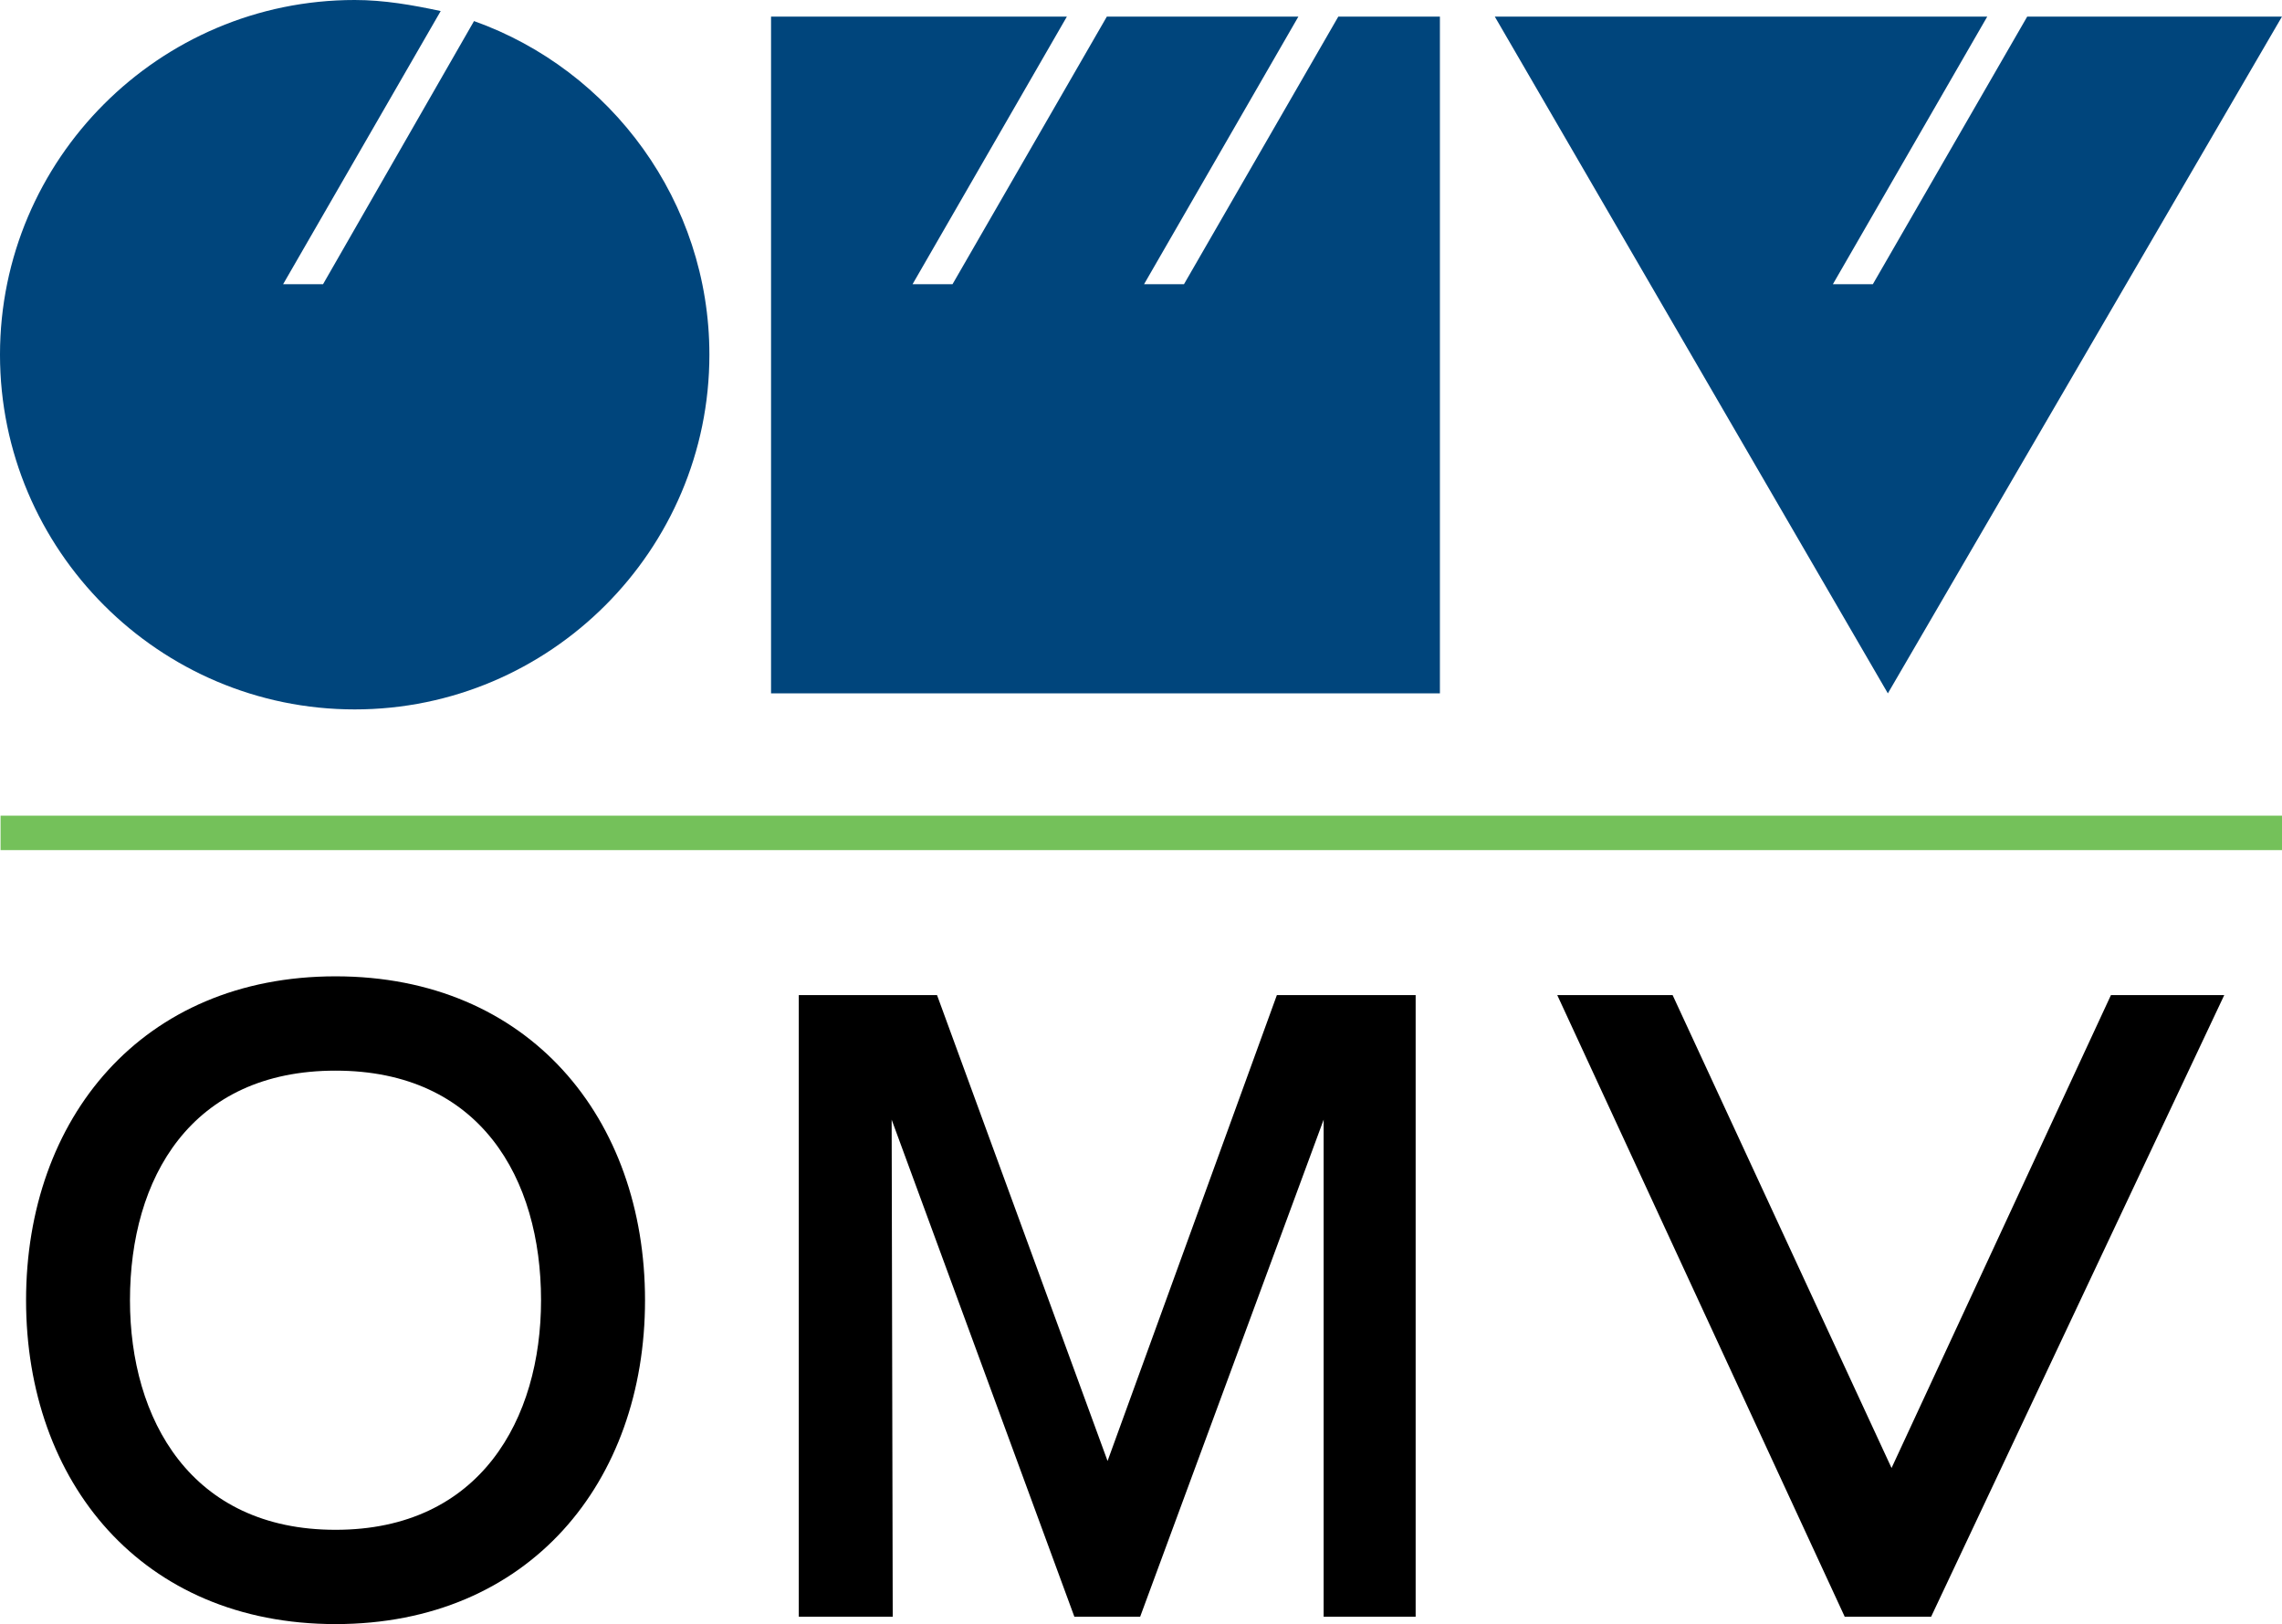
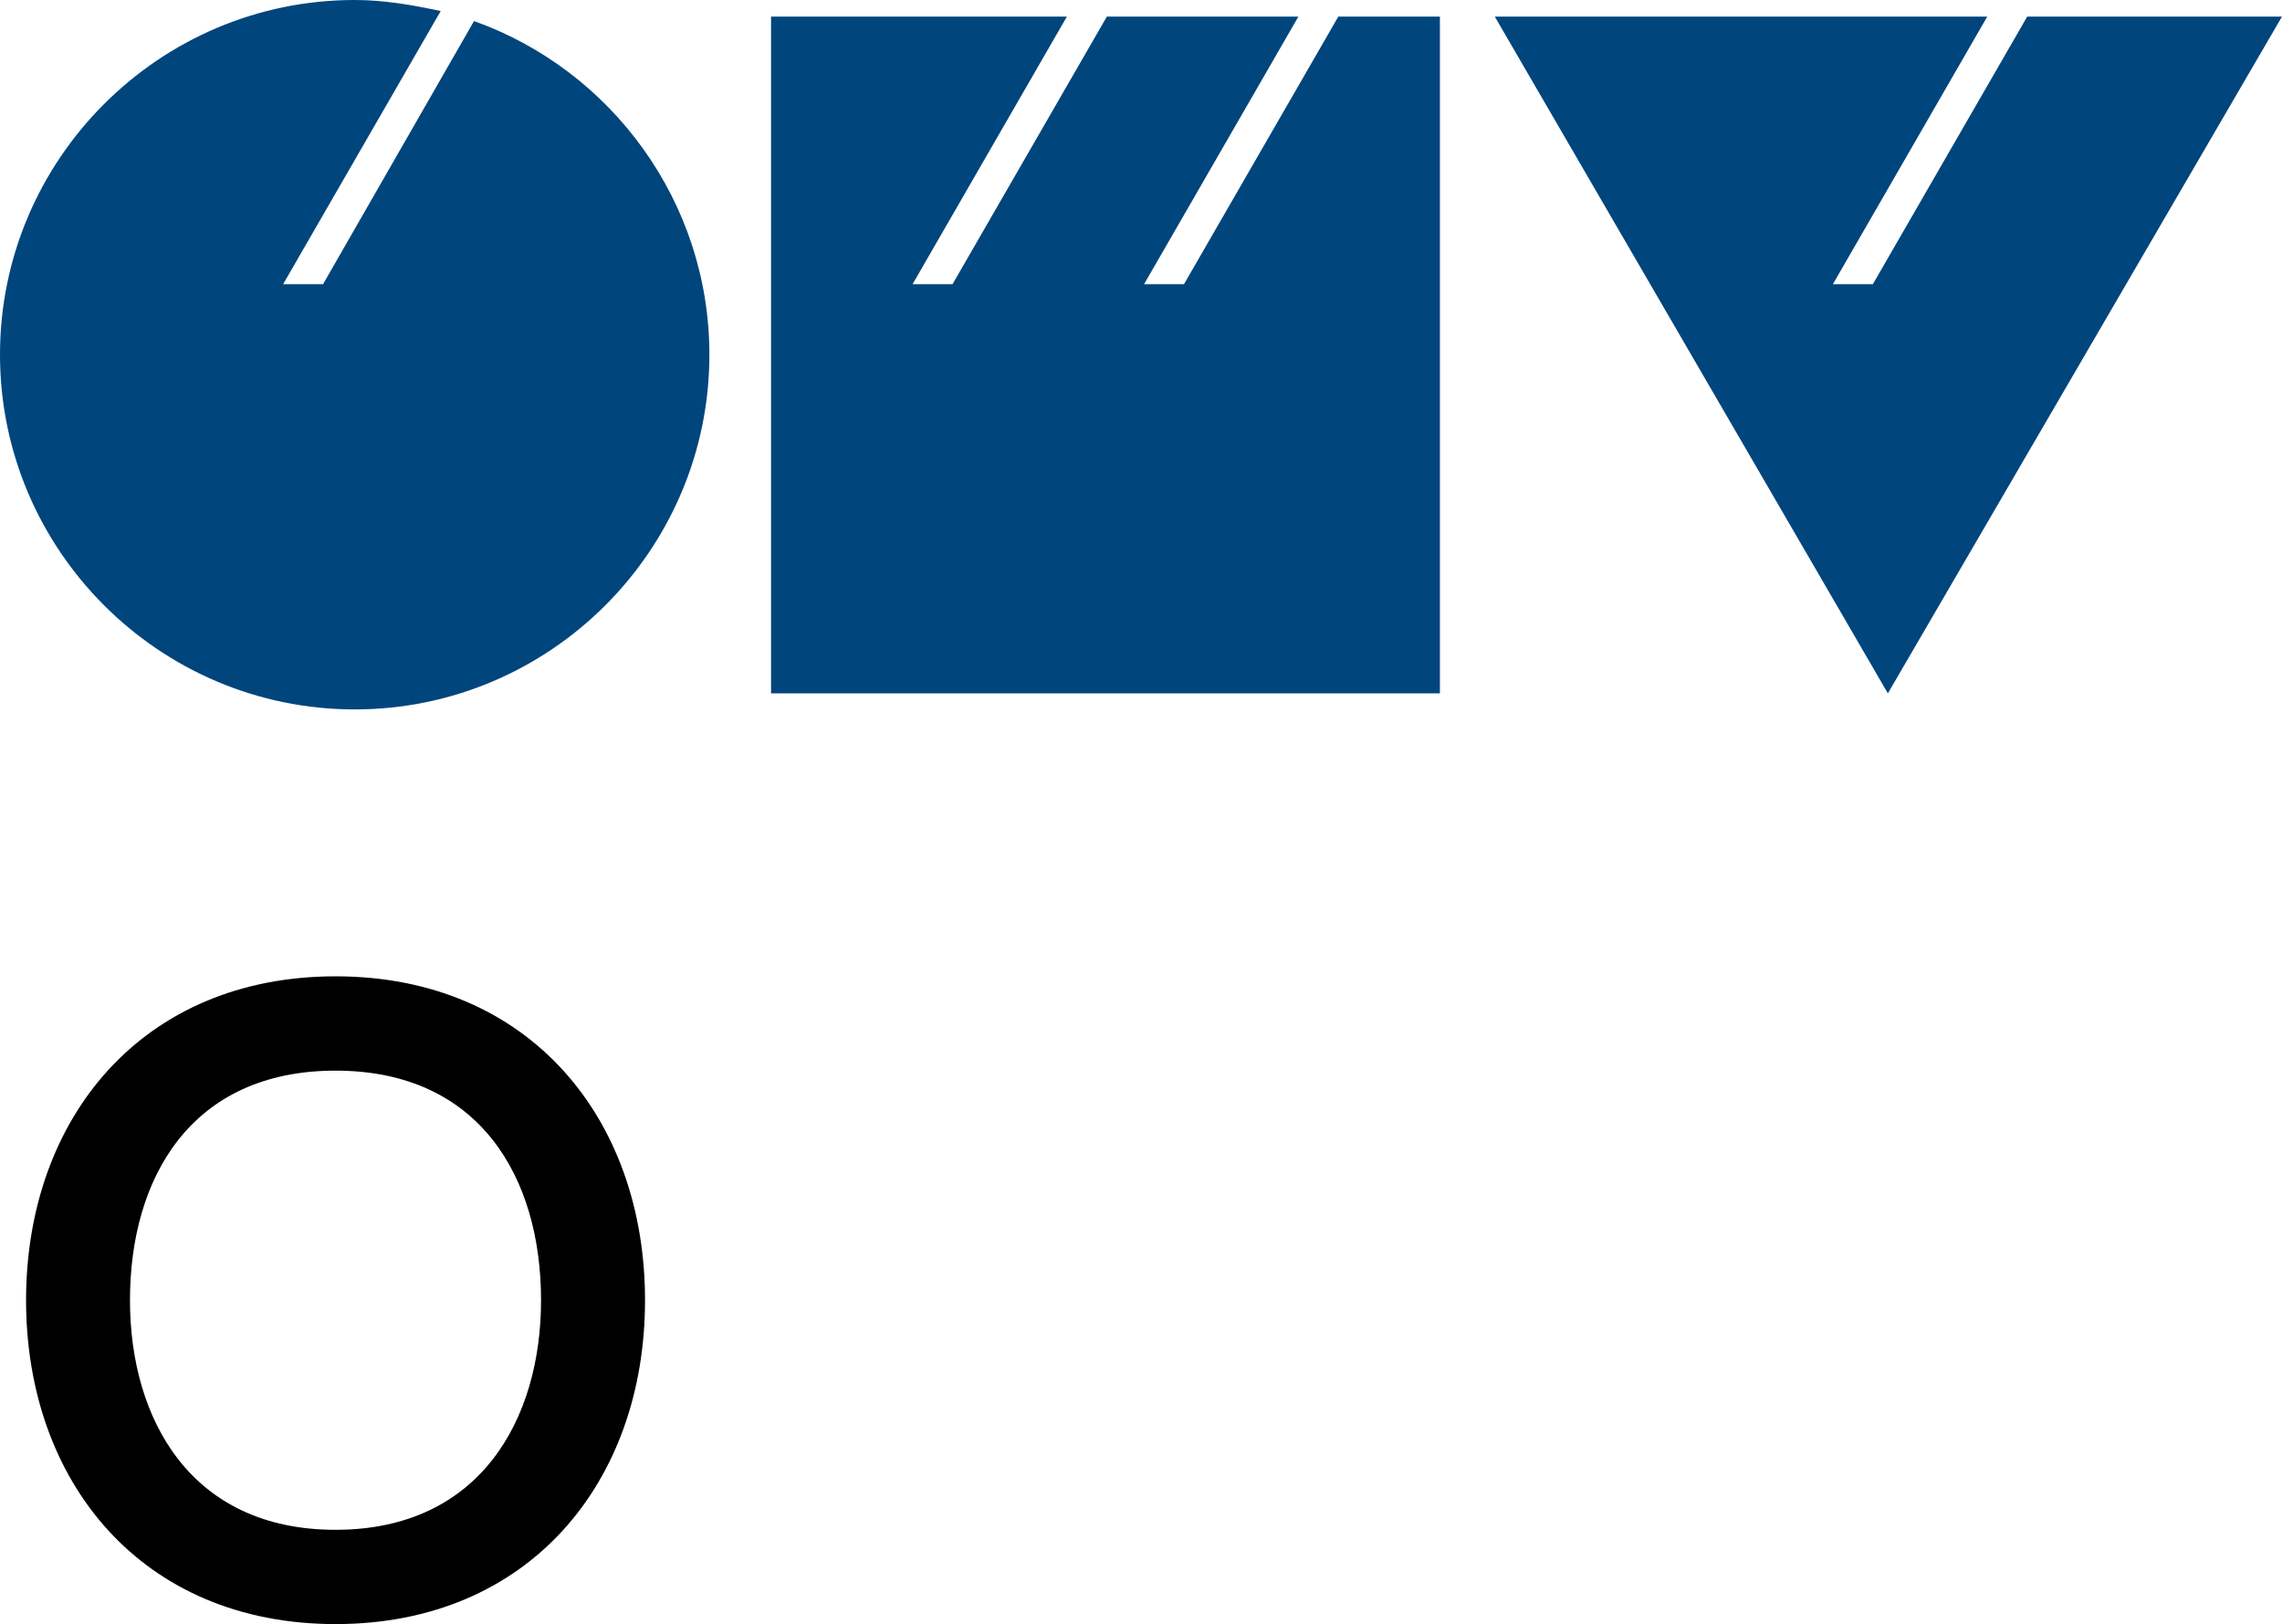
<svg xmlns="http://www.w3.org/2000/svg" width="297.25" height="211.535" viewBox="-0.495 -0.861 297.25 211.535">
-   <path fill="#74c15a" d="M-.42 109.864h297.175v-4.485H-.42" />
  <path d="M2.9 168.494c0 23.665 15.08 42.18 40.315 42.18 25.225 0 40.31-18.51 40.31-42.18 0-23.67-15.085-42.19-40.31-42.19-25.24.005-40.315 18.52-40.315 42.19m13.535 0c0-15.885 7.915-29.905 26.775-29.905 18.855 0 26.77 14.025 26.77 29.905 0 15.47-7.915 29.9-26.77 29.9-18.86.005-26.775-14.43-26.775-29.9z" clip-rule="evenodd" fill-rule="evenodd" />
-   <path d="M171.92 209.714h11.985v-80.97H165.83l-22.055 60.685-22.215-60.685h-18.005v80.97h12.235l-.14-64.74 23.8 64.74h8.57l23.9-64.74v64.74M274.475 128.744l-28.58 61.6-28.52-61.6H202.35l37.445 80.97h11.255l38.185-80.97h-14.76" />
  <path fill="#00457c" d="M258.36 1.304l-20.105 34.85h5.205l20.105-34.85h33.185l-51.335 88.145-51.2-88.145h64.145M138.475 1.304l-20.1 34.85h5.205l20.1-34.85h24.95l-20.1 34.85h5.2l20.1-34.85h13.235v88.145H99.94V1.304h38.535M61.25 1.884c17.86 6.36 30.66 23.505 30.66 43.45 0 25.455-20.745 46.205-46.2 46.205-25.455 0-46.205-20.75-46.205-46.205 0-25.45 20.745-46.195 46.2-46.195 3.835 0 7.52.65 11.205 1.44L36.385 36.154h5.2L61.25 1.884" />
</svg>